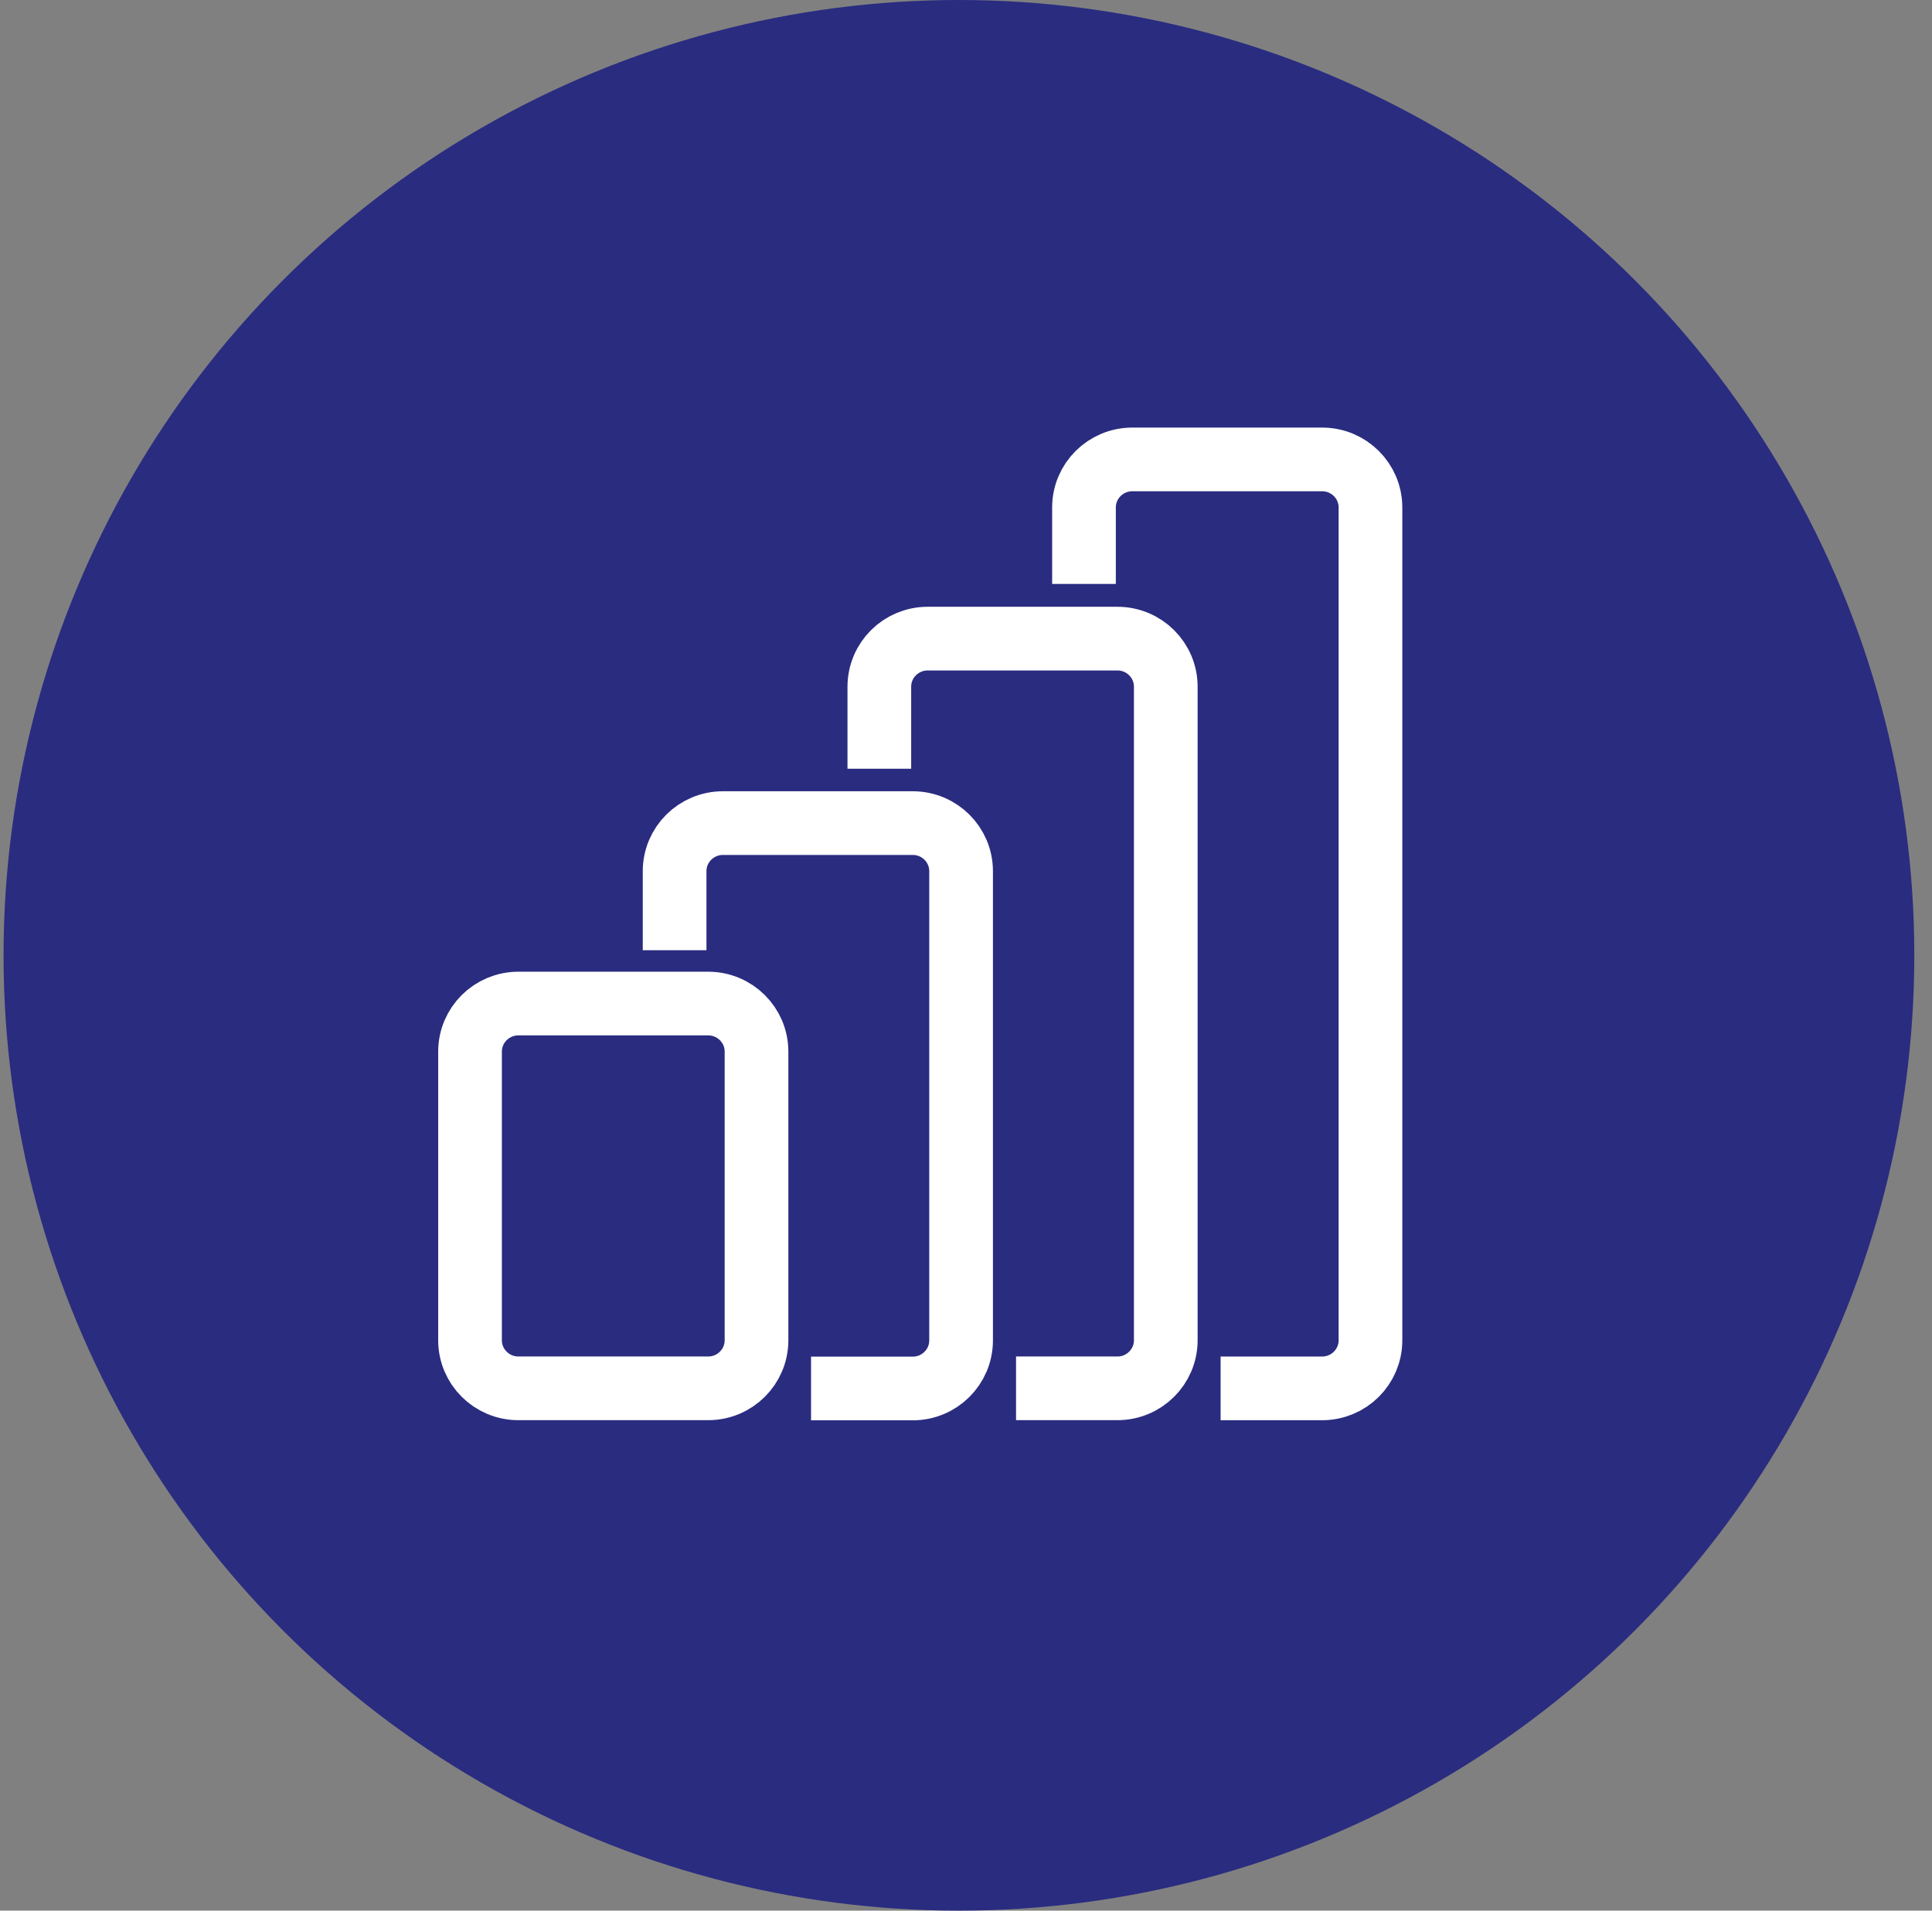
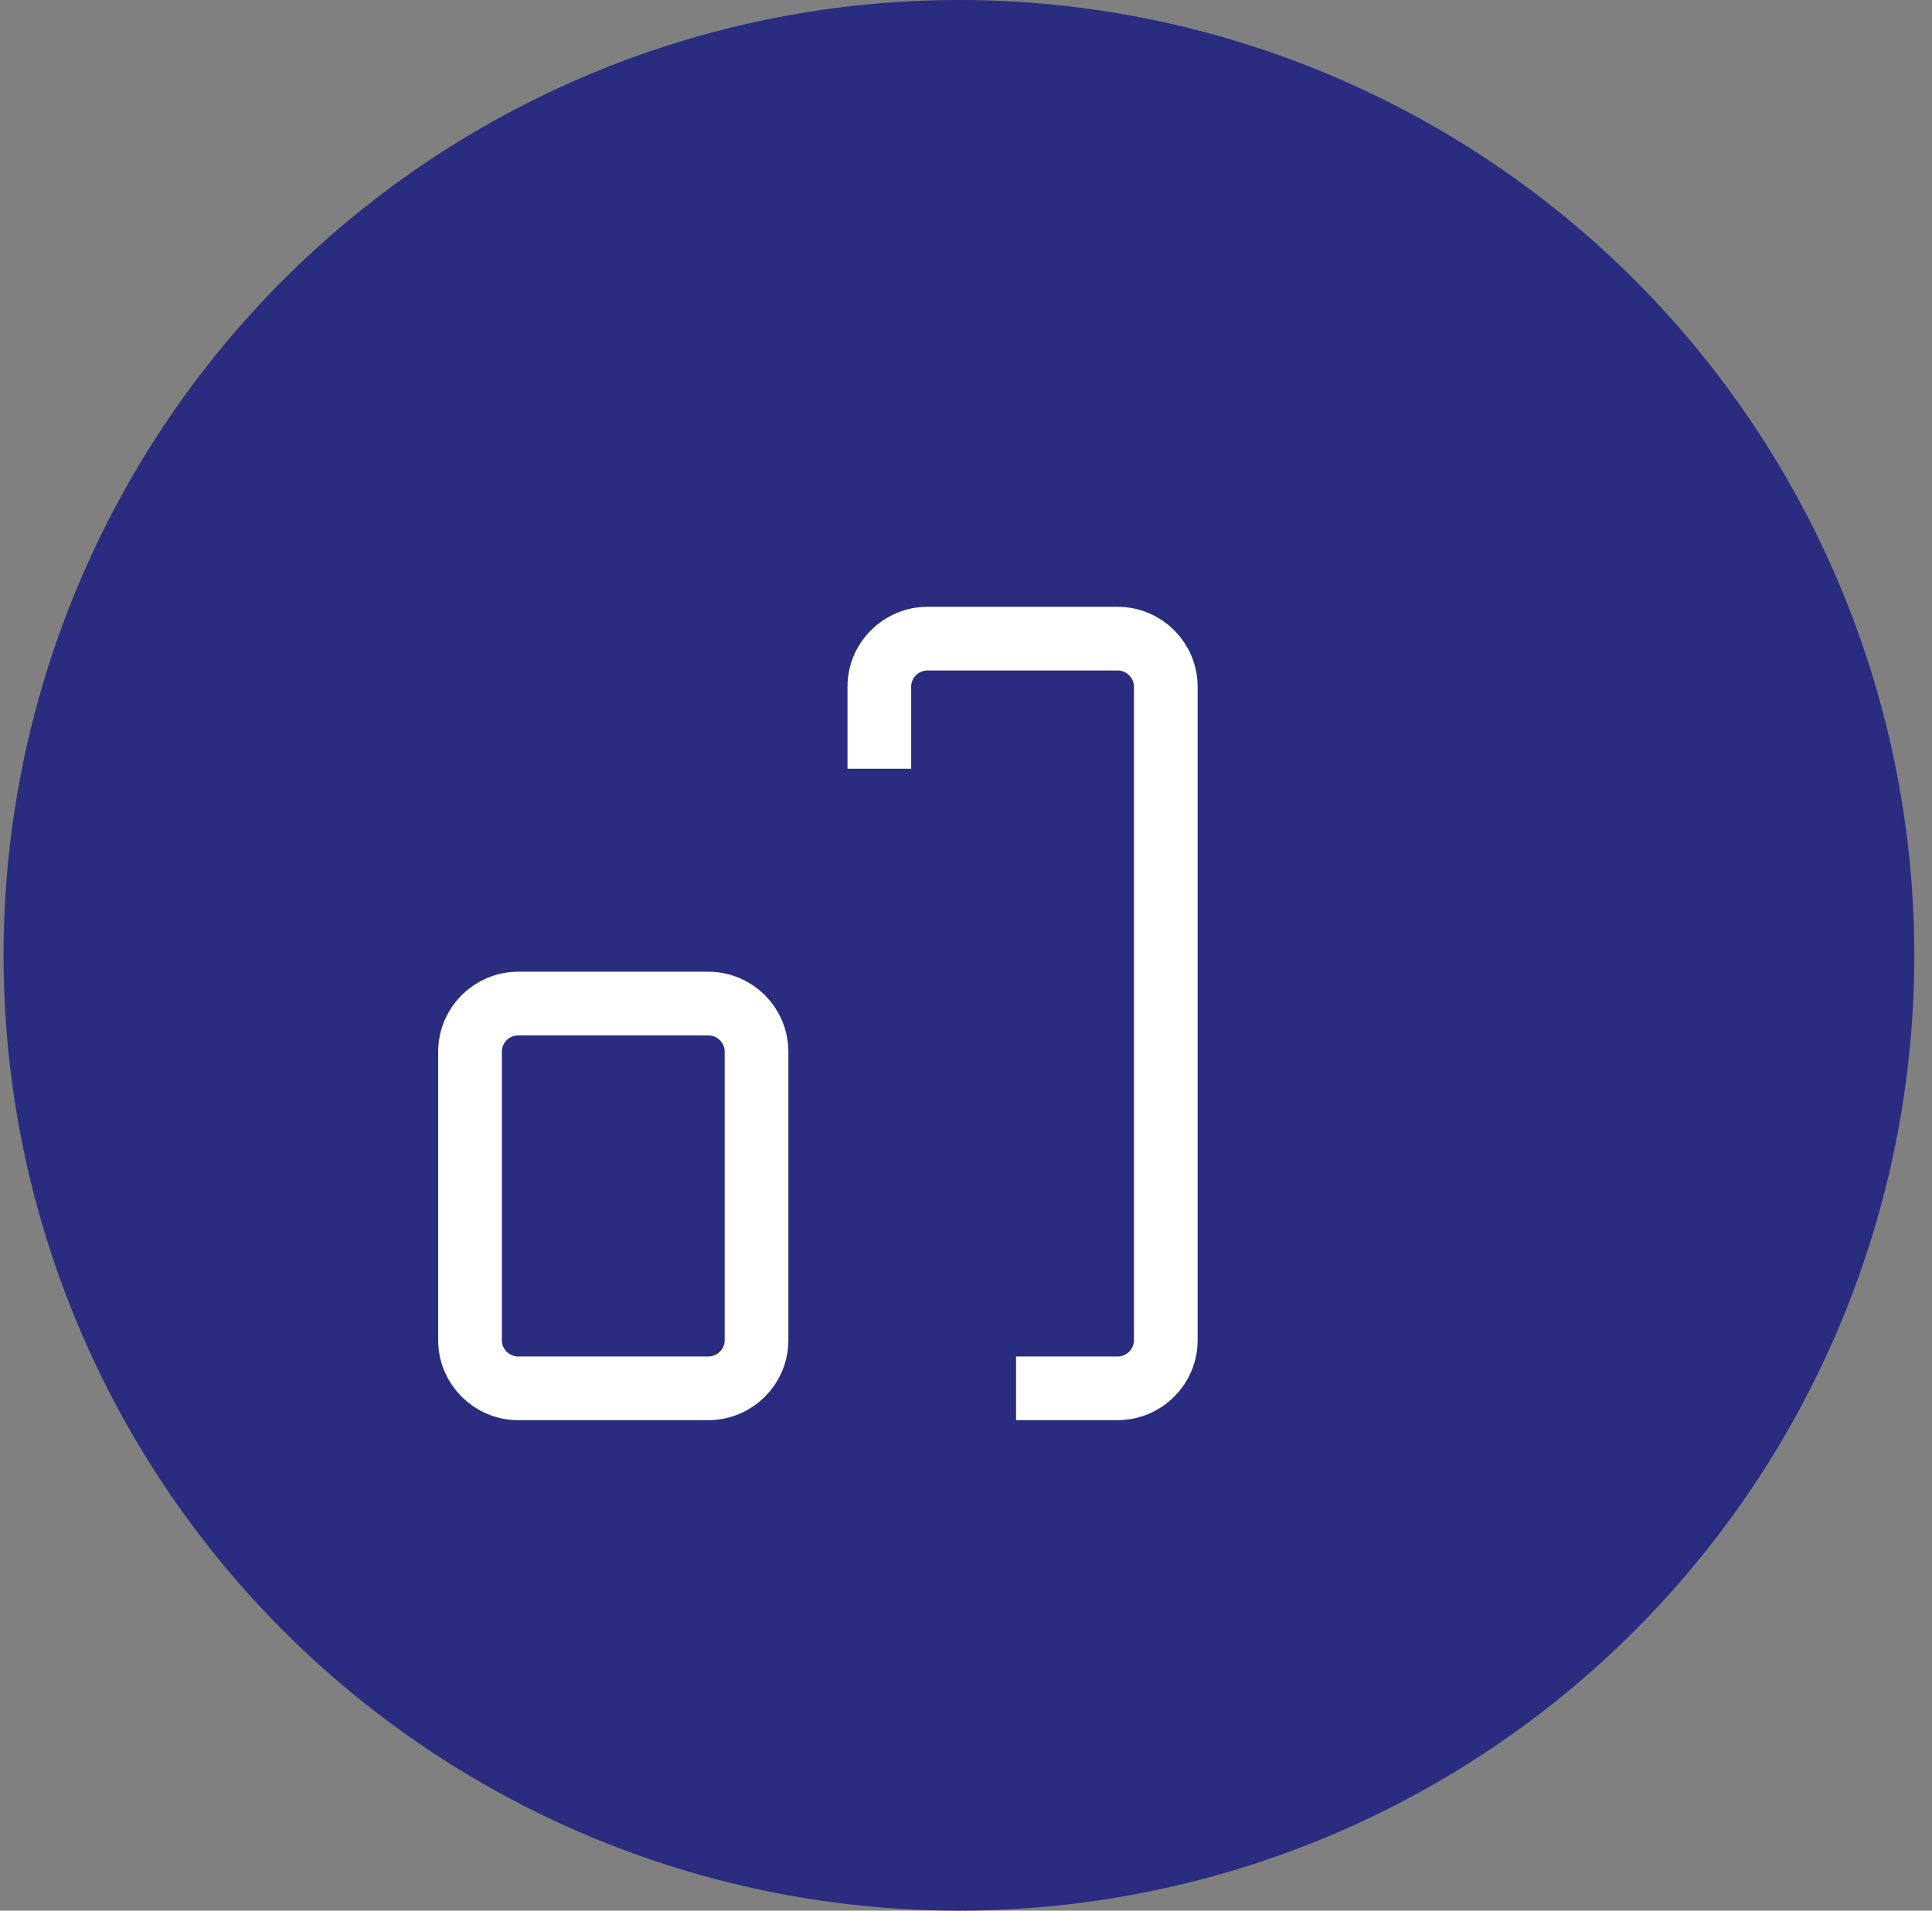
<svg xmlns="http://www.w3.org/2000/svg" width="91" height="90" viewBox="0 0 91 90" fill="none">
  <rect x="0" y="0" width="91" height="90" fill="#808080" stroke="none" />
  <circle cx="45.167" cy="45" r="45" fill="#2A2C80" />
-   <path d="M57.492 65.399H62.275C63.531 65.399 64.551 64.385 64.551 63.134V23.906C64.551 22.655 63.531 21.641 62.275 21.641H53.334C52.077 21.641 51.057 22.655 51.057 23.906V27.506M38.201 65.404H42.992C44.249 65.404 45.269 64.389 45.269 63.139V41.037C45.269 39.786 44.249 38.772 42.992 38.772H34.052C32.795 38.772 31.775 39.786 31.775 41.037V44.761" stroke="white" stroke-width="3" stroke-linejoin="round" />
  <path d="M47.857 65.397H52.633C53.89 65.397 54.91 64.382 54.91 63.132V32.347C54.91 31.097 53.89 30.082 52.633 30.082H43.695C42.438 30.082 41.418 31.097 41.418 32.347V36.211M33.356 47.272H24.416C23.159 47.272 22.139 48.287 22.139 49.537V63.132C22.139 64.382 23.159 65.397 24.416 65.397H33.356C34.613 65.397 35.633 64.382 35.633 63.132V49.537C35.633 48.287 34.613 47.272 33.356 47.272Z" stroke="white" stroke-width="3" stroke-linejoin="round" />
</svg>